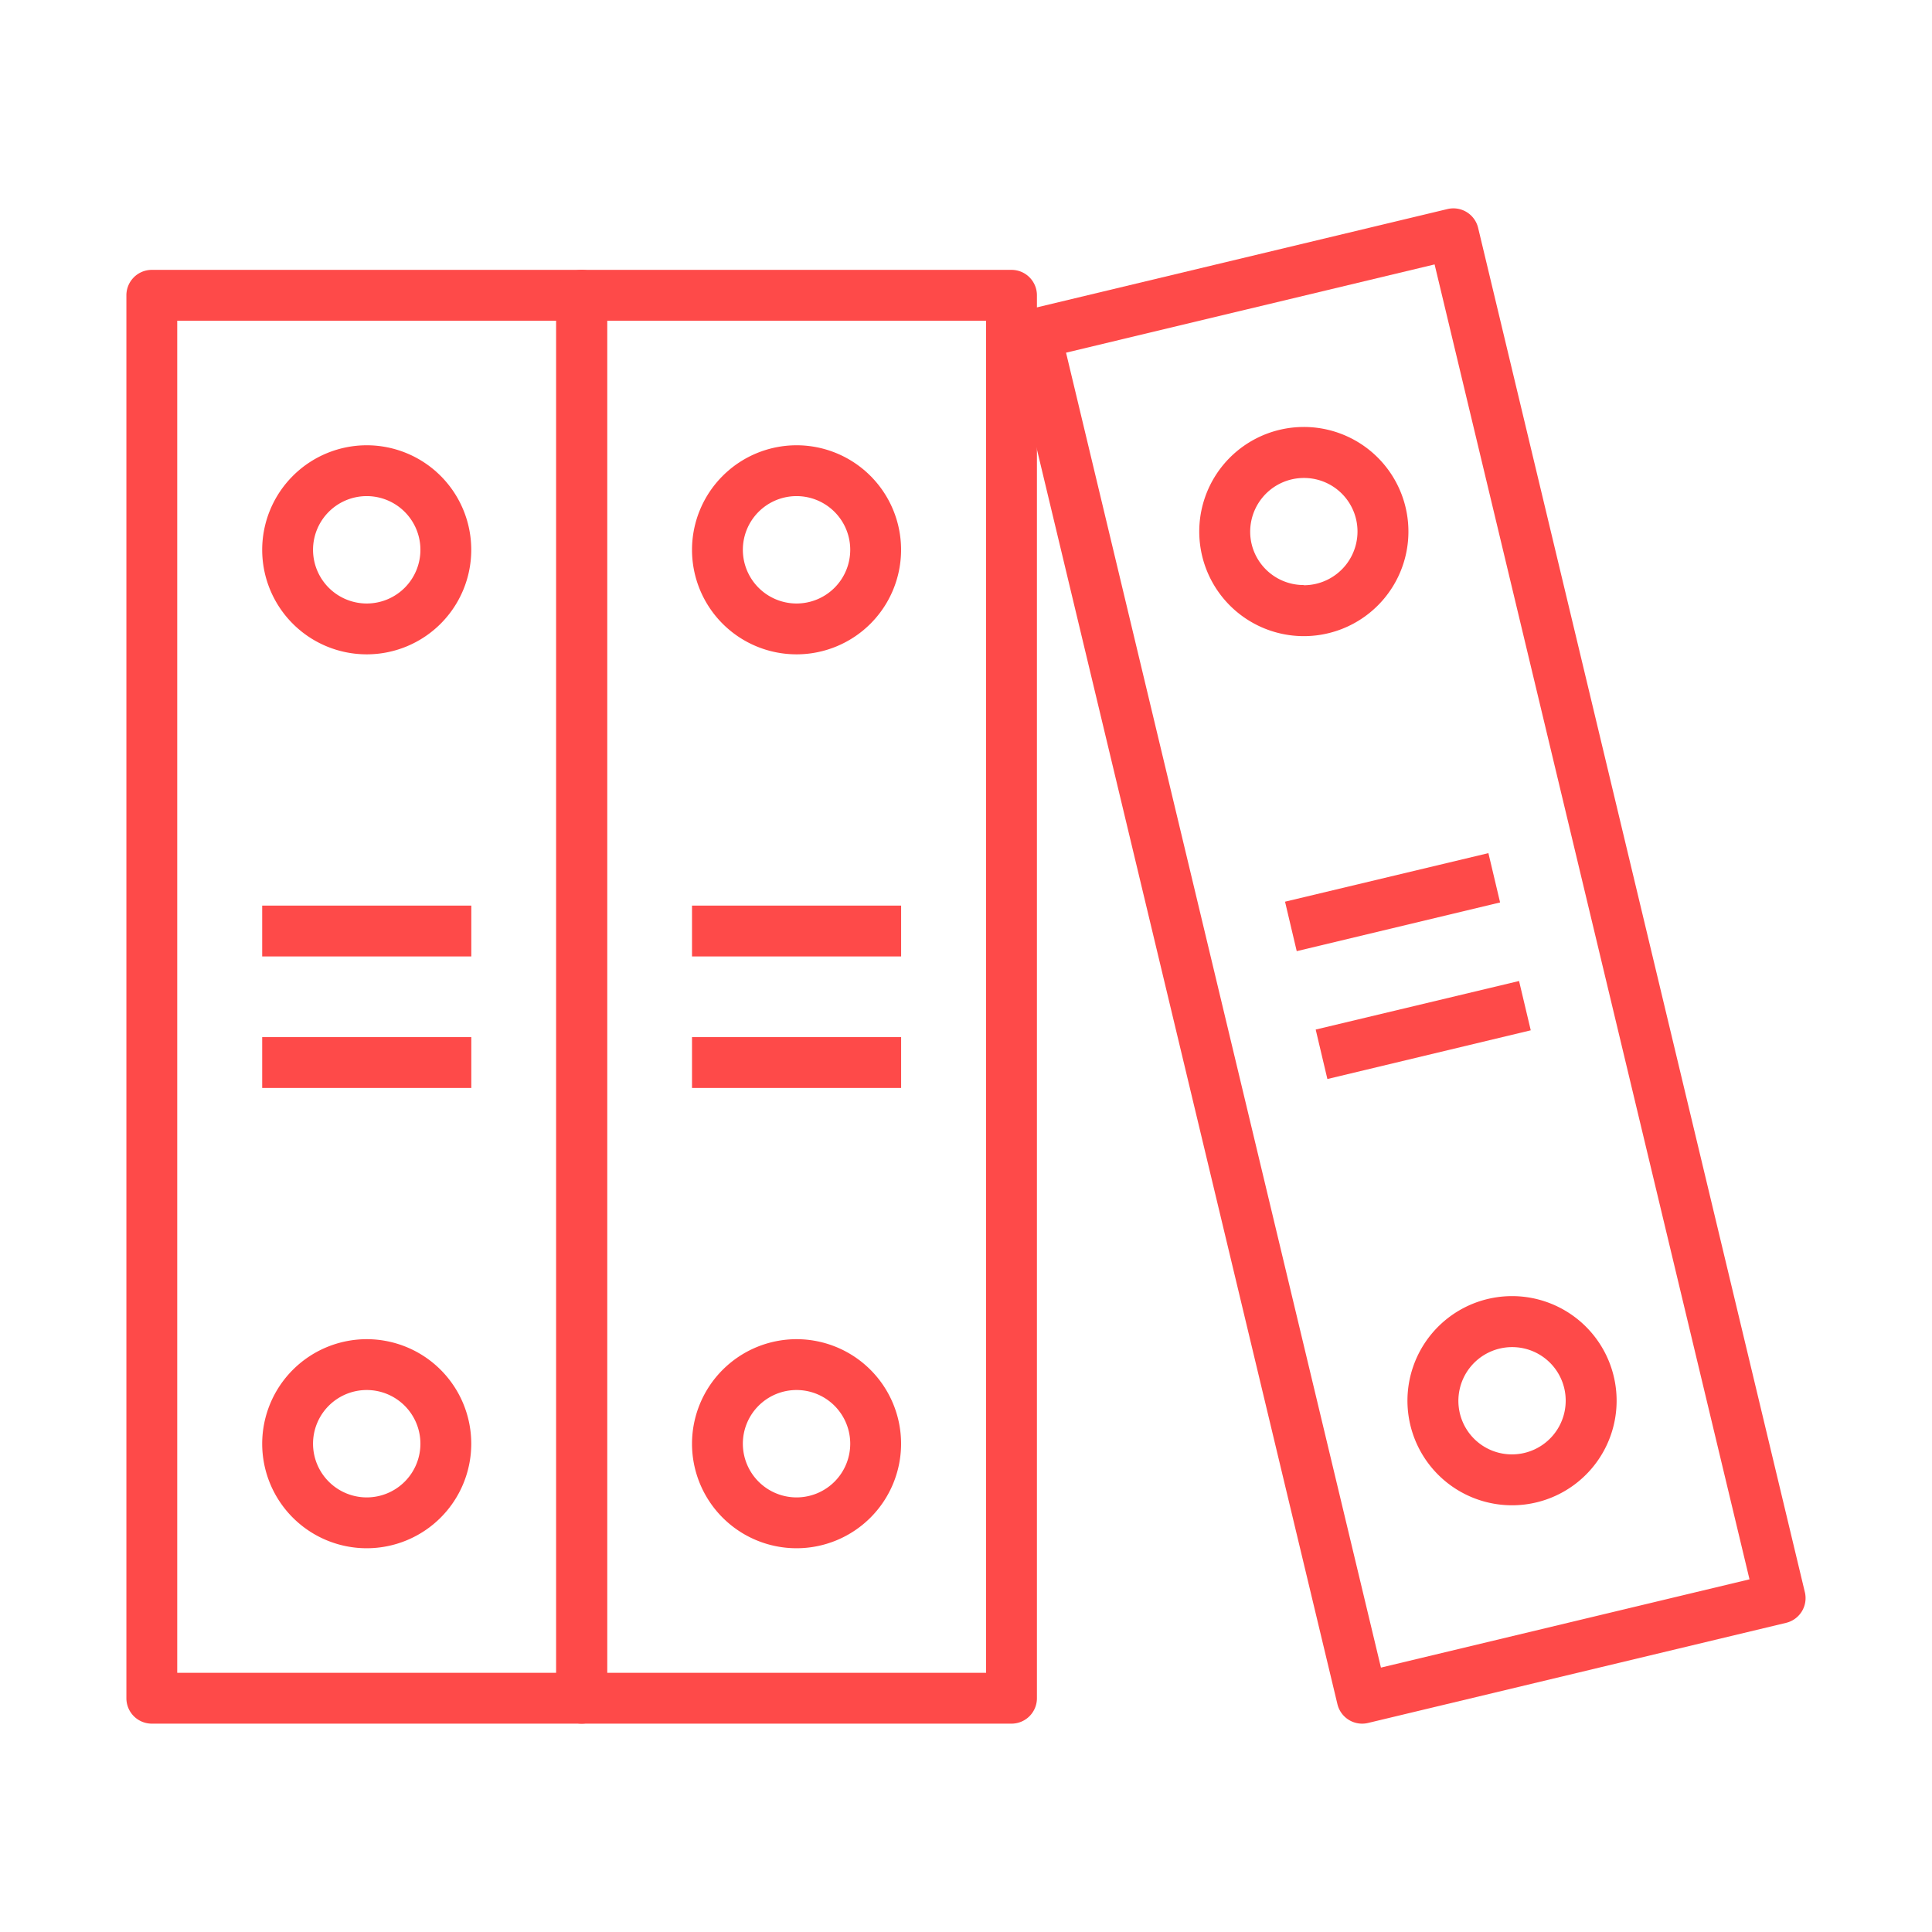
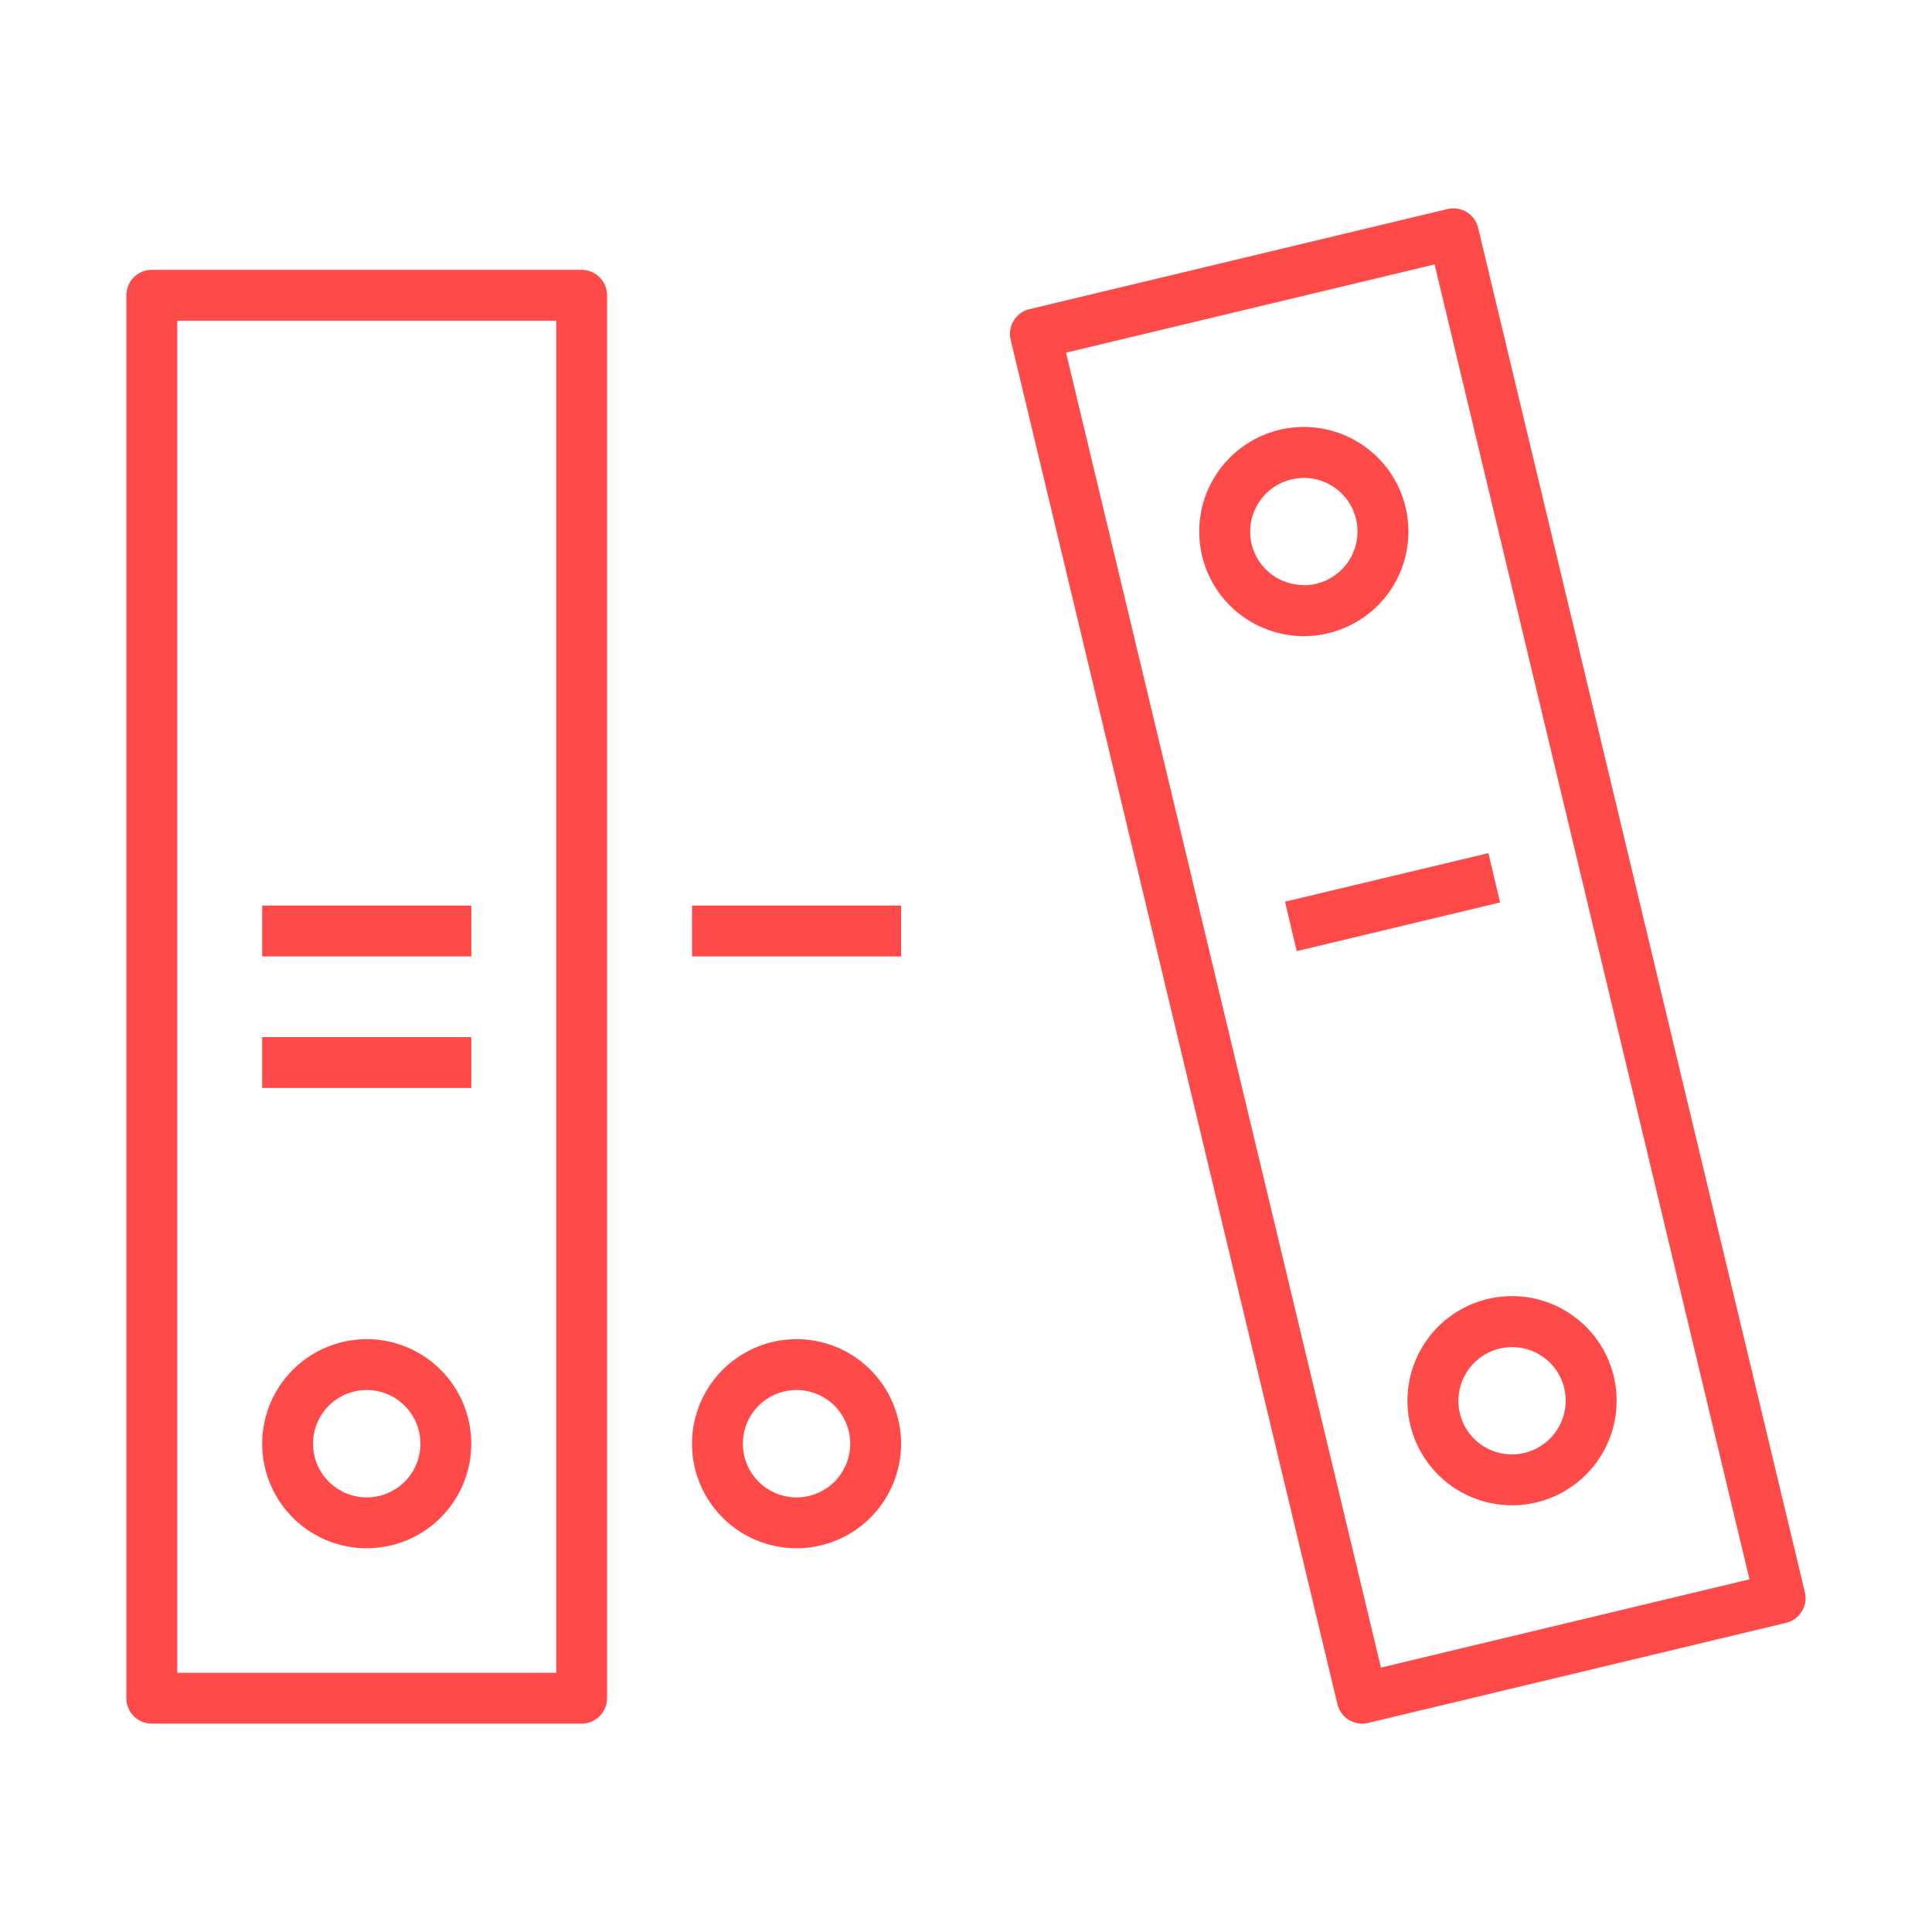
<svg xmlns="http://www.w3.org/2000/svg" width="38" height="38" viewBox="0 0 38 38">
  <defs>
    <clipPath id="clip-path">
      <rect id="Rectangle_9930" data-name="Rectangle 9930" width="33.028" height="29.804" transform="translate(0 0)" fill="#fe4a49" />
    </clipPath>
  </defs>
  <g id="Group_16441" data-name="Group 16441" transform="translate(-190 -2256)">
    <rect id="Rectangle_8955" data-name="Rectangle 8955" width="38" height="38" transform="translate(190 2256)" fill="none" />
    <g id="Group_15067" data-name="Group 15067" transform="translate(192.486 2260.098)">
      <g id="Group_15066" data-name="Group 15066" clip-path="url(#clip-path)">
        <path id="Rectangle_9927" data-name="Rectangle 9927" d="M0-.5H8.454a.5.5,0,0,1,.5.5V27.594a.5.5,0,0,1-.5.5H0a.5.5,0,0,1-.5-.5V0A.5.5,0,0,1,0-.5ZM7.954.5H.5V27.094H7.954Z" transform="translate(0.5 1.71)" fill="#fe4a49" />
        <path id="Path_20551" data-name="Path 20551" d="M4.728,22.242A2.056,2.056,0,1,1,2.671,24.3,2.058,2.058,0,0,1,4.728,22.242Zm0,3.112A1.056,1.056,0,1,0,3.671,24.3,1.057,1.057,0,0,0,4.728,25.354Z" fill="#fe4a49" />
-         <path id="Path_20552" data-name="Path 20552" d="M4.728,4.66A2.056,2.056,0,1,1,2.671,6.716,2.058,2.058,0,0,1,4.728,4.66Zm0,3.112A1.056,1.056,0,1,0,3.671,6.716,1.057,1.057,0,0,0,4.728,7.772Z" fill="#fe4a49" />
        <path id="Line_1709" data-name="Line 1709" d="M3.613.5H-.5v-1H3.613Z" transform="translate(3.171 14.214)" fill="#fe4a49" />
        <path id="Line_1710" data-name="Line 1710" d="M3.613.5H-.5v-1H3.613Z" transform="translate(3.171 16.801)" fill="#fe4a49" />
        <path id="Path_20553" data-name="Path 20553" d="M13.182,22.242A2.056,2.056,0,1,1,11.125,24.3,2.058,2.058,0,0,1,13.182,22.242Zm0,3.112A1.056,1.056,0,1,0,12.125,24.3,1.057,1.057,0,0,0,13.182,25.354Z" fill="#fe4a49" />
-         <path id="Path_20554" data-name="Path 20554" d="M13.182,4.66a2.056,2.056,0,1,1-2.057,2.056A2.058,2.058,0,0,1,13.182,4.66Zm0,3.112a1.056,1.056,0,1,0-1.057-1.056A1.057,1.057,0,0,0,13.182,7.772Z" fill="#fe4a49" />
-         <path id="Rectangle_9928" data-name="Rectangle 9928" d="M0-.5H8.454a.5.5,0,0,1,.5.5V27.594a.5.5,0,0,1-.5.5H0a.5.5,0,0,1-.5-.5V0A.5.5,0,0,1,0-.5ZM7.954.5H.5V27.094H7.954Z" transform="translate(8.955 1.71)" fill="#fe4a49" />
-         <path id="Line_1711" data-name="Line 1711" d="M3.613.5H-.5v-1H3.613Z" transform="translate(11.625 16.801)" fill="#fe4a49" />
        <path id="Line_1712" data-name="Line 1712" d="M3.613.5H-.5v-1H3.613Z" transform="translate(11.625 14.214)" fill="#fe4a49" />
        <path id="Path_20555" data-name="Path 20555" d="M27.253,21.395a2.057,2.057,0,1,1-.48.057A2.049,2.049,0,0,1,27.253,21.395Zm0,3.113a1.057,1.057,0,0,0,1.028-1.3,1.052,1.052,0,0,0-1.026-.81,1.057,1.057,0,0,0-1.028,1.3A1.052,1.052,0,0,0,27.25,24.508Z" fill="#fe4a49" />
        <path id="Path_20556" data-name="Path 20556" d="M23.158,4.3a2.057,2.057,0,1,1-.48.057A2.049,2.049,0,0,1,23.158,4.3Zm0,3.113a1.057,1.057,0,0,0,1.028-1.3,1.052,1.052,0,0,0-1.026-.81,1.057,1.057,0,0,0-1.028,1.3A1.052,1.052,0,0,0,23.155,7.409Z" fill="#fe4a49" />
        <path id="Rectangle_9929" data-name="Rectangle 9929" d="M0-.5H8.454a.5.5,0,0,1,.5.5V27.594a.5.5,0,0,1-.5.5H0a.5.5,0,0,1-.5-.5V0A.5.5,0,0,1,0-.5ZM7.954.5H.5V27.094H7.954Z" transform="translate(17.879 2.469) rotate(-13.468)" fill="#fe4a49" />
-         <path id="Line_1713" data-name="Line 1713" d="M-.37,1.328-.6.355,3.4-.6,3.63.37Z" transform="translate(23.992 15.797)" fill="#fe4a49" />
        <path id="Line_1714" data-name="Line 1714" d="M-.37,1.328-.6.355,3.4-.6,3.63.37Z" transform="translate(23.389 13.282)" fill="#fe4a49" />
      </g>
    </g>
  </g>
</svg>